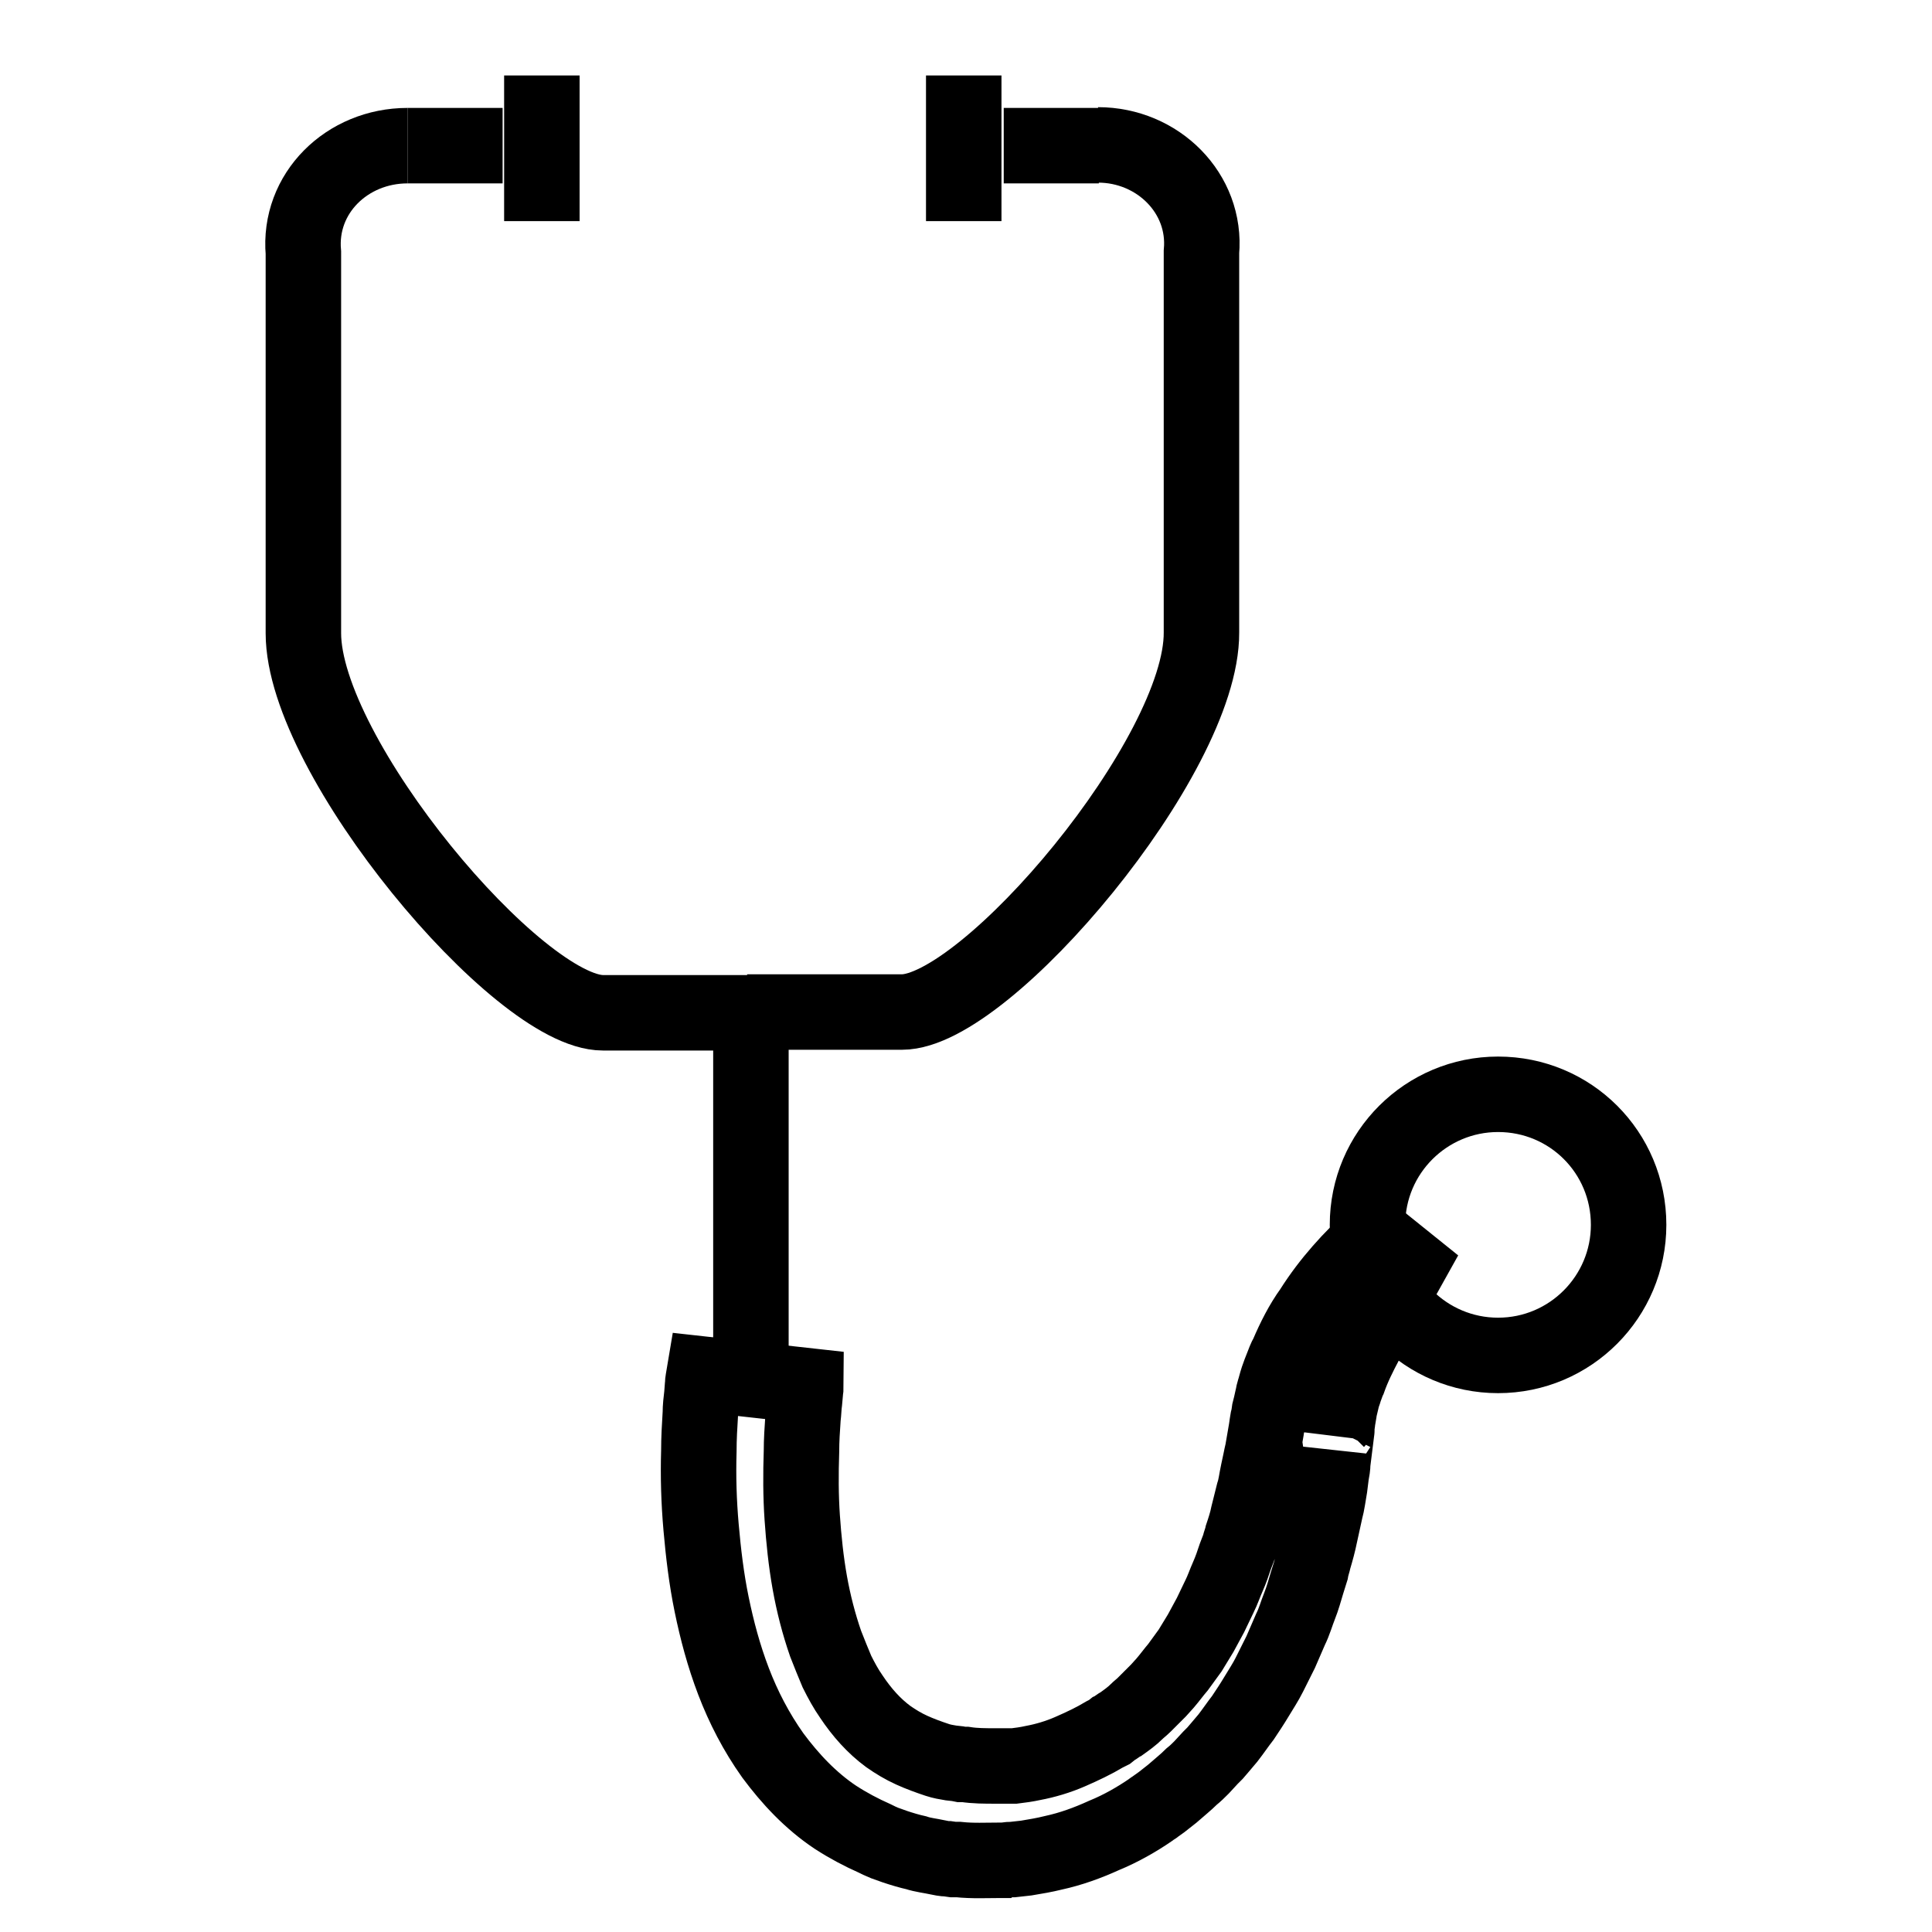
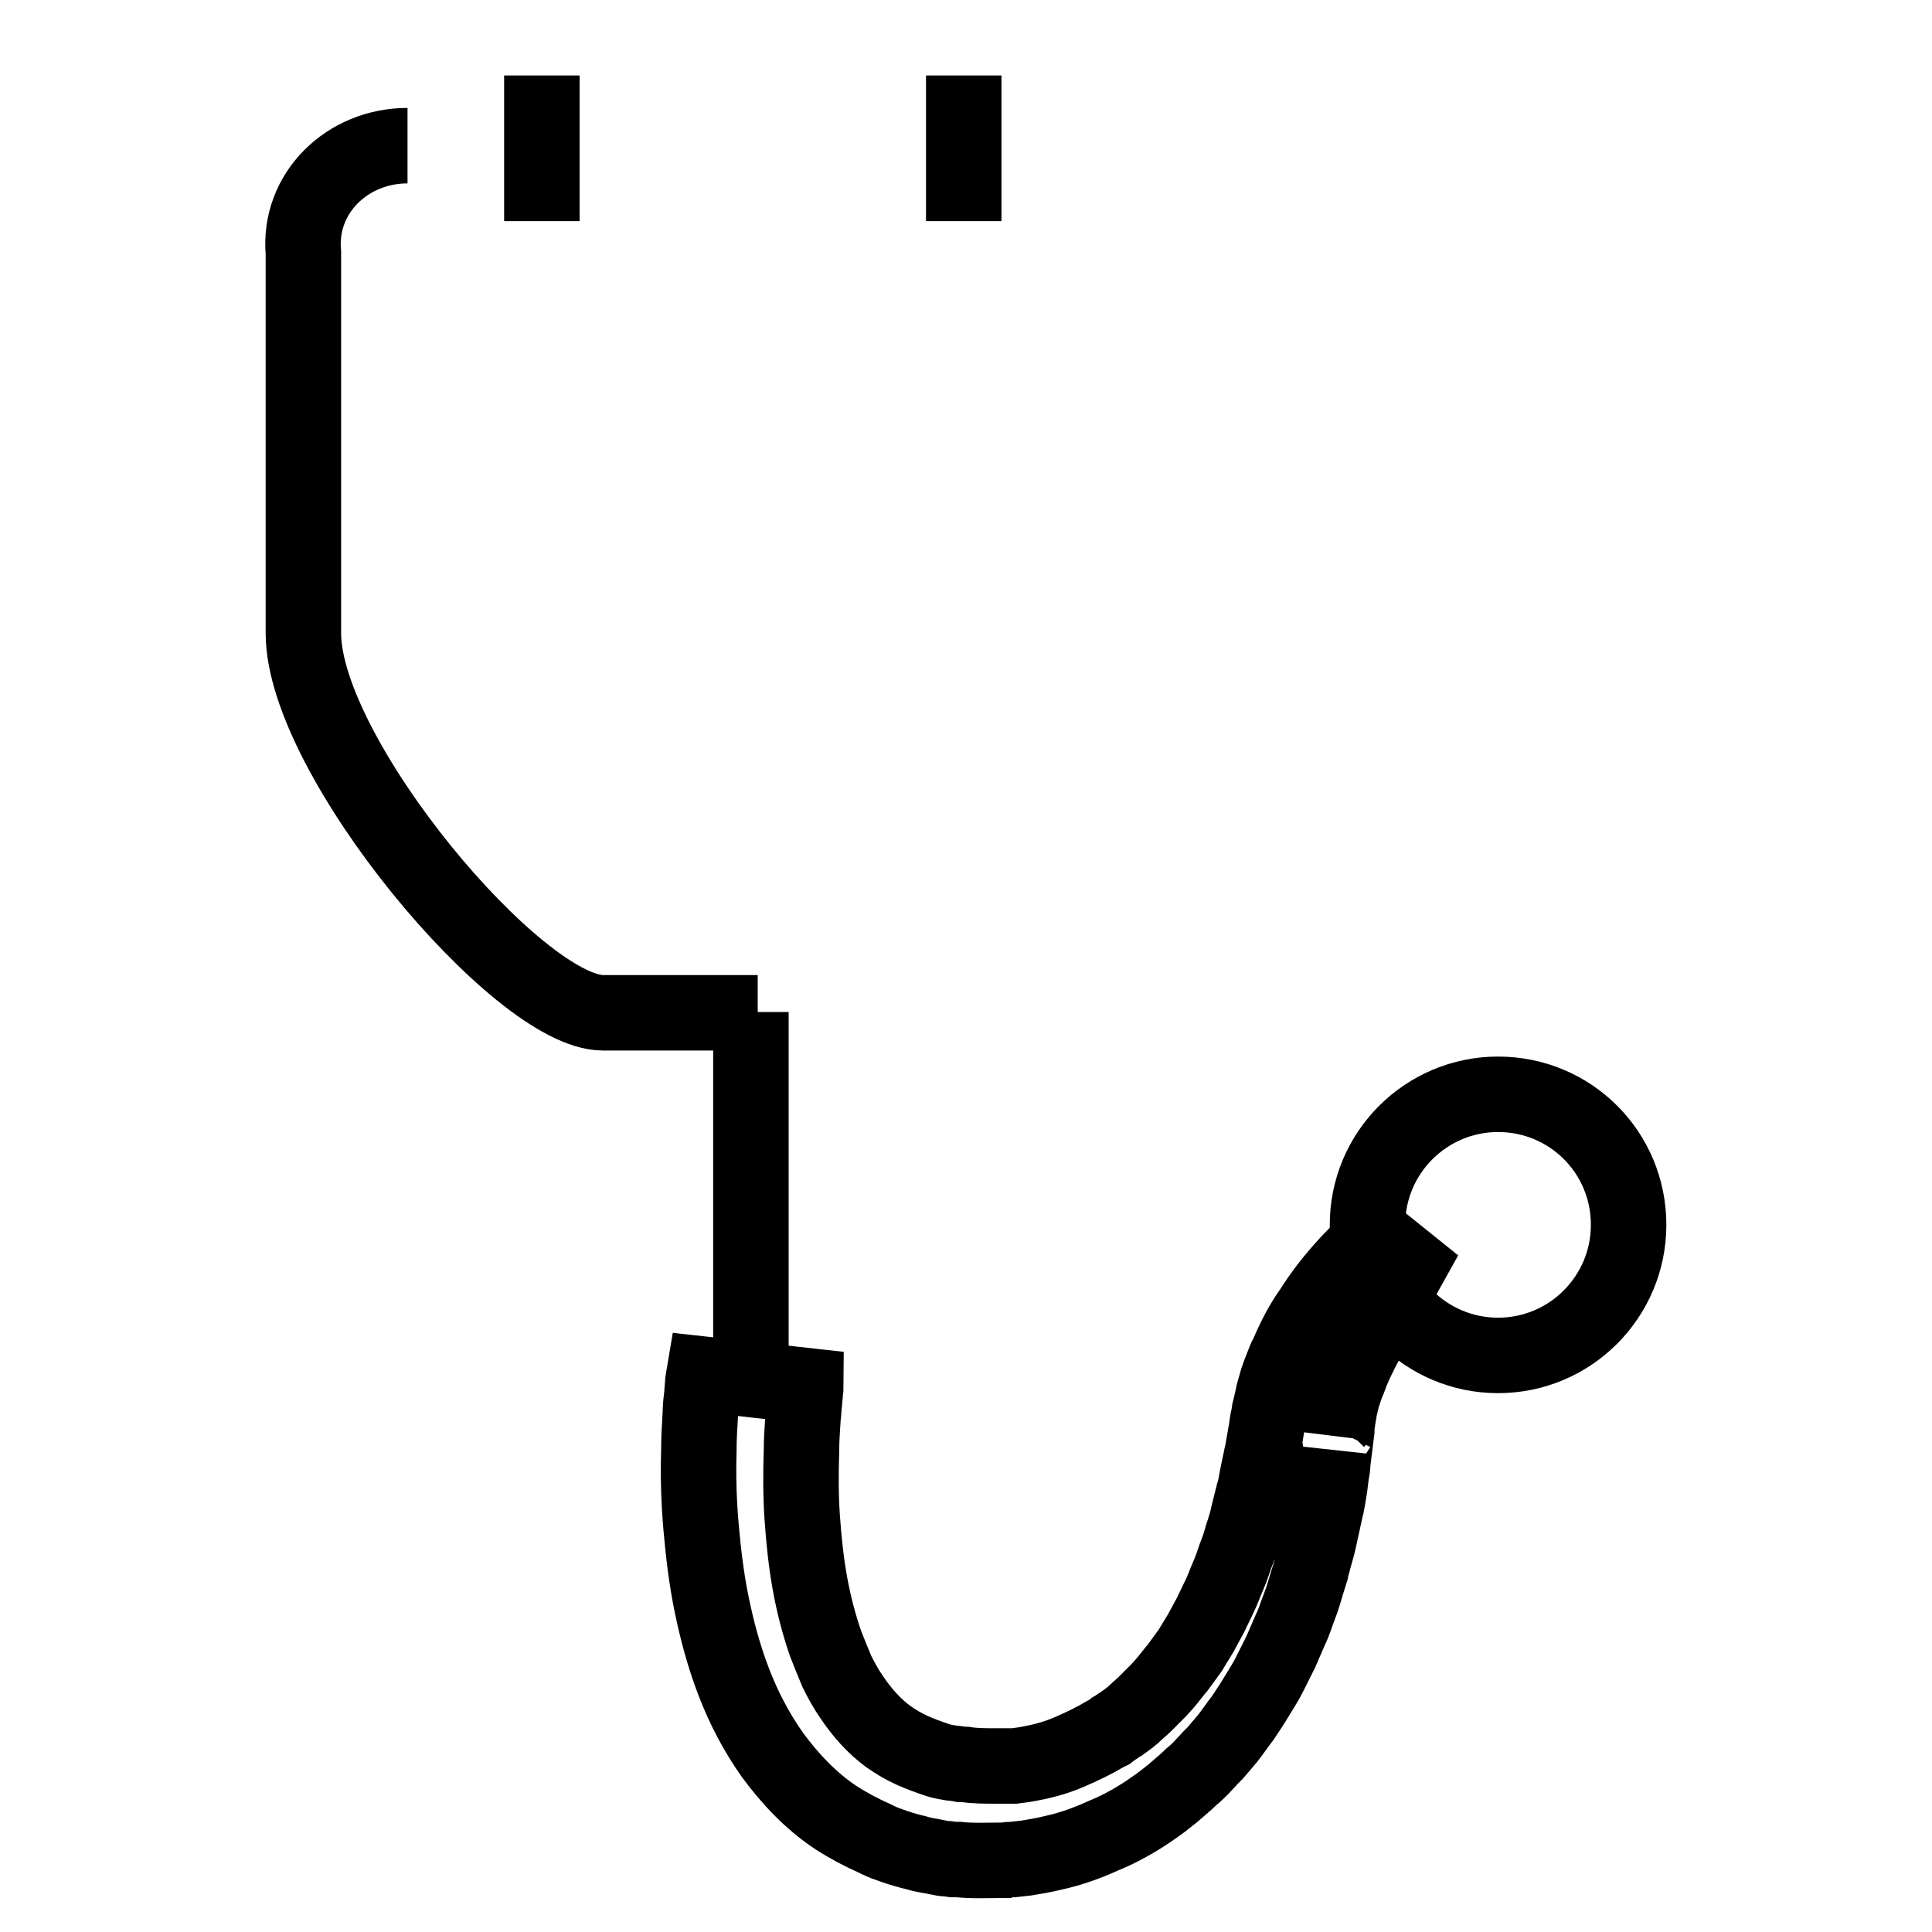
<svg xmlns="http://www.w3.org/2000/svg" version="1.1" x="0px" y="0px" viewBox="0 0 256 256" enable-background="new 0 0 256 256" xml:space="preserve">
  <g>
    <g>
      <path stroke-width="10" fill-opacity="0" stroke="#000000" d="M54,19.3L54,19.3c-8,0-14.5,6.3-13.8,14.2v50.4c0,16.4,28.5,50.3,39.7,50.3h20.5" />
      <path stroke-width="10" fill-opacity="0" stroke="#000000" d="M106.8,183.6c0,0.3-0.1,0.7-0.1,1l-0.1,1.1c-0.1,0.7-0.1,1.4-0.2,2.2c-0.1,1.5-0.2,2.9-0.2,4.4c-0.1,3-0.1,5.9,0.1,8.8c0.2,2.9,0.5,5.8,1,8.6c0.5,2.8,1.2,5.5,2.1,8.1c0.5,1.3,1,2.5,1.5,3.7c0.6,1.2,1.2,2.3,1.9,3.3c1.4,2.1,3,3.9,4.9,5.3c1,0.7,2,1.3,3.1,1.8c1.1,0.5,2.2,0.9,3.4,1.3c0.6,0.2,1.2,0.3,1.8,0.4l0.9,0.1l0.5,0.1l0.5,0c1.3,0.2,2.6,0.2,4,0.2h0.4h0h0h0.1h0.2l0.6,0l0.6,0l0.6,0c0.8-0.1,1.6-0.2,2.5-0.4c1.6-0.3,3.3-0.8,4.9-1.5s3.1-1.4,4.6-2.3c0.2-0.1,0.4-0.2,0.6-0.3l0.5-0.4c0.4-0.2,0.7-0.5,1.1-0.7c0.7-0.5,1.4-1,2-1.6c0.3-0.3,0.7-0.6,1-0.9l0.9-0.9l0.5-0.5l0.5-0.5l0.9-1c0.6-0.7,1.1-1.4,1.7-2.1l1.6-2.2l1.4-2.3l1.3-2.4l1.2-2.5c0.4-0.8,0.7-1.7,1.1-2.6c0.4-0.9,0.7-1.8,1-2.7l0.5-1.3c0.1-0.5,0.3-0.9,0.4-1.4c0.3-0.9,0.6-1.8,0.8-2.8l0.7-2.8c0.3-0.9,0.4-1.9,0.6-2.8l0.3-1.4c0.1-0.5,0.2-1,0.3-1.4l0.5-2.9l0.1-0.7l0.1-0.6l0.1-0.4l0.1-0.7l0.1-0.4l0.1-0.4l0.2-0.9c0.1-0.3,0.1-0.6,0.2-0.9c0.2-0.6,0.3-1.1,0.5-1.7c0.2-0.6,0.4-1.1,0.6-1.6c0.2-0.5,0.4-1.1,0.7-1.6c0.9-2.1,1.9-4.1,3.2-5.9c1.2-1.9,2.5-3.6,3.9-5.2c1.4-1.6,2.9-3.1,4.5-4.5l4.6,3.7c-1,1.8-2,3.5-3,5.2c-1,1.7-2,3.3-2.8,5c-0.9,1.7-1.7,3.3-2.3,5c-0.2,0.4-0.3,0.8-0.5,1.3c-0.1,0.4-0.3,0.8-0.4,1.3c-0.1,0.4-0.2,0.9-0.3,1.3c-0.1,0.2-0.1,0.4-0.1,0.6l-0.1,0.6c0,0.1,0,0.2-0.1,0.3l0,0.4l-0.1,0.7l0,0.4c0,0,0.1-0.4,0-0.2v0v0v0.1l0,0.2l-0.1,0.8l-0.4,3.2c0,0.5-0.1,1.1-0.2,1.6l-0.2,1.6c-0.2,1.1-0.3,2.1-0.6,3.2l-0.7,3.2c-0.2,1-0.5,2.1-0.8,3.1c-0.1,0.5-0.3,1-0.4,1.6l-0.5,1.6c-0.3,1-0.6,2.1-1,3.1c-0.4,1-0.7,2.1-1.2,3.1l-1.3,3l-1.5,3c-0.5,1-1.1,1.9-1.7,2.9c-0.6,1-1.2,1.9-1.8,2.8c-0.7,0.9-1.3,1.8-2,2.7l-1.1,1.3l-0.6,0.7l-0.6,0.6l-1.2,1.3c-0.4,0.4-0.8,0.8-1.3,1.2c-0.8,0.8-1.7,1.5-2.6,2.3c-0.5,0.4-0.9,0.7-1.4,1.1l-0.7,0.5c-0.2,0.2-0.5,0.3-0.7,0.5c-1.9,1.3-4,2.5-6.2,3.4c-2.2,1-4.4,1.8-6.7,2.3c-1.2,0.3-2.4,0.5-3.6,0.7l-0.9,0.1l-0.9,0.1c-0.3,0-0.7,0-1,0.1l-0.5,0h-0.3h-0.1h-0.2h0.4c-1.8,0-3.6,0.1-5.5-0.1l-0.7,0l-0.7-0.1c-0.5,0-0.9-0.1-1.4-0.2c-0.9-0.2-1.9-0.3-2.8-0.6c-0.9-0.2-1.9-0.5-2.8-0.8l-1.4-0.5c-0.5-0.2-0.9-0.4-1.3-0.6c-1.8-0.8-3.5-1.7-5.2-2.8c-3.3-2.2-6-5.1-8.3-8.2c-2.2-3.1-3.9-6.4-5.2-9.8c-1.3-3.4-2.2-6.8-2.9-10.2c-0.7-3.4-1.1-6.8-1.4-10.2s-0.4-6.7-0.3-10.1c0-1.7,0.1-3.4,0.2-5c0-0.8,0.1-1.7,0.2-2.5l0.1-1.3c0-0.4,0.1-0.8,0.2-1.4L106.8,183.6z" />
      <path stroke-width="10" fill-opacity="0" stroke="#000000" d="M215.8,162.3c0,9.5-7.7,17.3-17.3,17.3c-9.5,0-17.3-7.7-17.3-17.3S189,145,198.5,145C208.1,145,215.8,152.7,215.8,162.3z" />
      <path stroke-width="10" fill-opacity="0" stroke="#000000" d="M71.8,10v19.3V10z" />
-       <path stroke-width="10" fill-opacity="0" stroke="#000000" d="M54,19.3h12.6H54z" />
-       <path stroke-width="10" fill-opacity="0" stroke="#000000" d="M99,134.1h20.5c11.2,0,39.8-33.9,39.7-50.3V33.4c0.7-7.8-5.8-14.2-13.7-14.2l0,0" />
+       <path stroke-width="10" fill-opacity="0" stroke="#000000" d="M54,19.3H54z" />
      <path stroke-width="10" fill-opacity="0" stroke="#000000" d="M127.7,10v19.3V10z" />
-       <path stroke-width="10" fill-opacity="0" stroke="#000000" d="M145.6,19.3H133H145.6z" />
      <path stroke-width="10" fill-opacity="0" stroke="#000000" d="M99.5,134.1v51.3V134.1z" />
    </g>
  </g>
</svg>